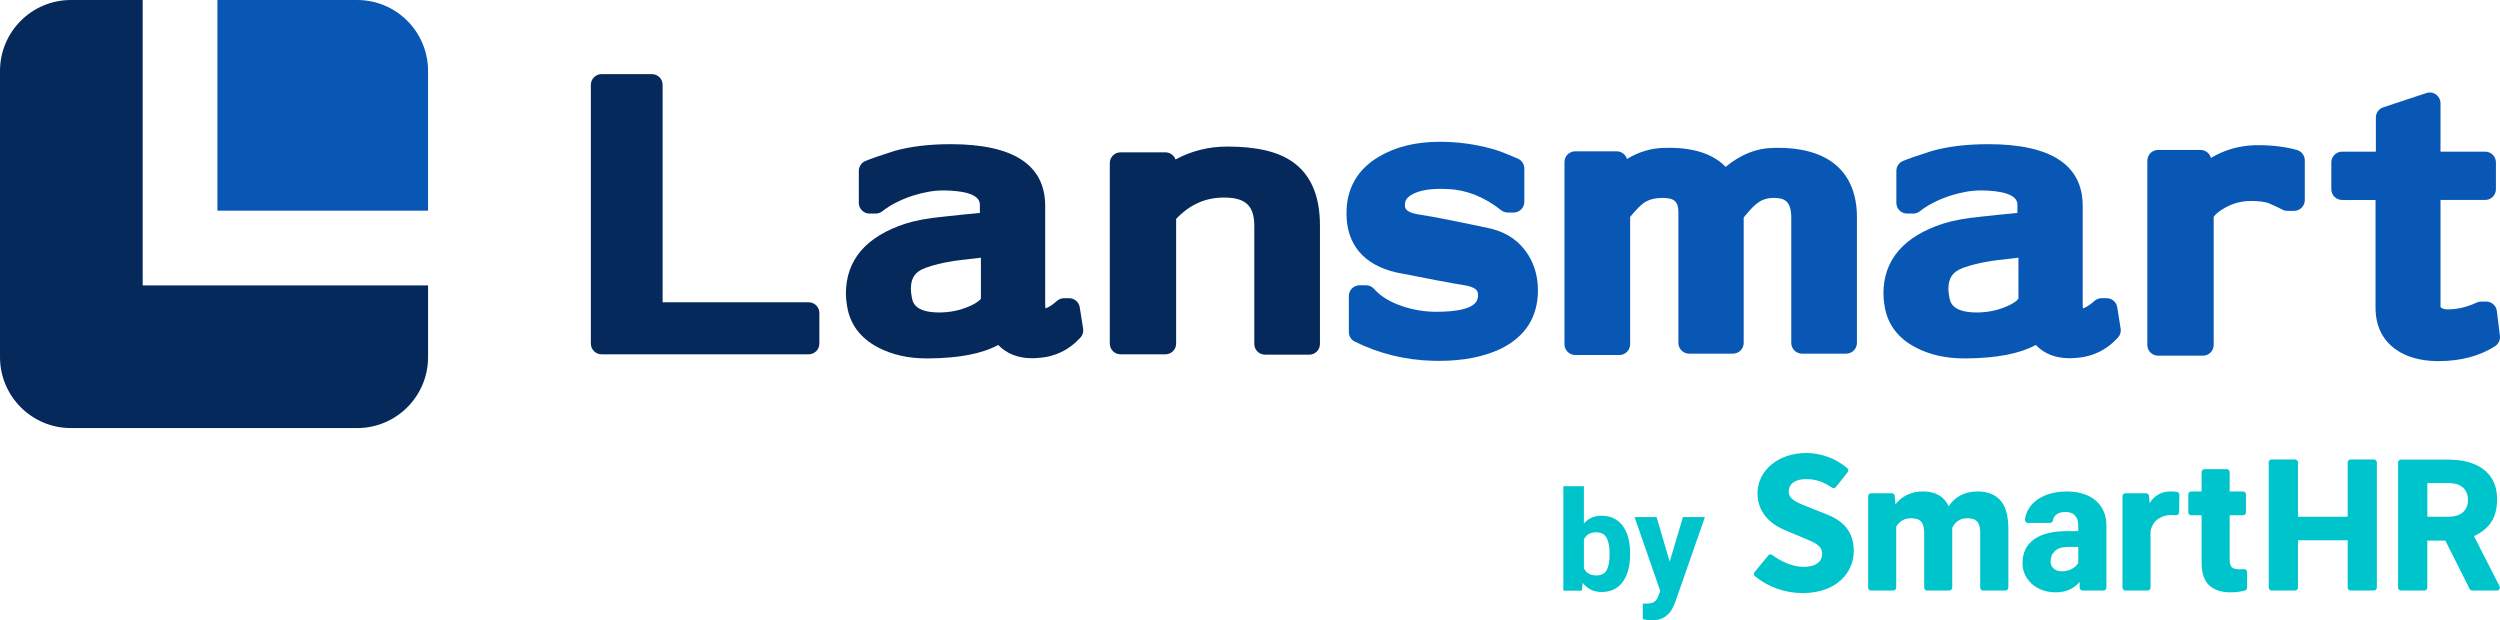
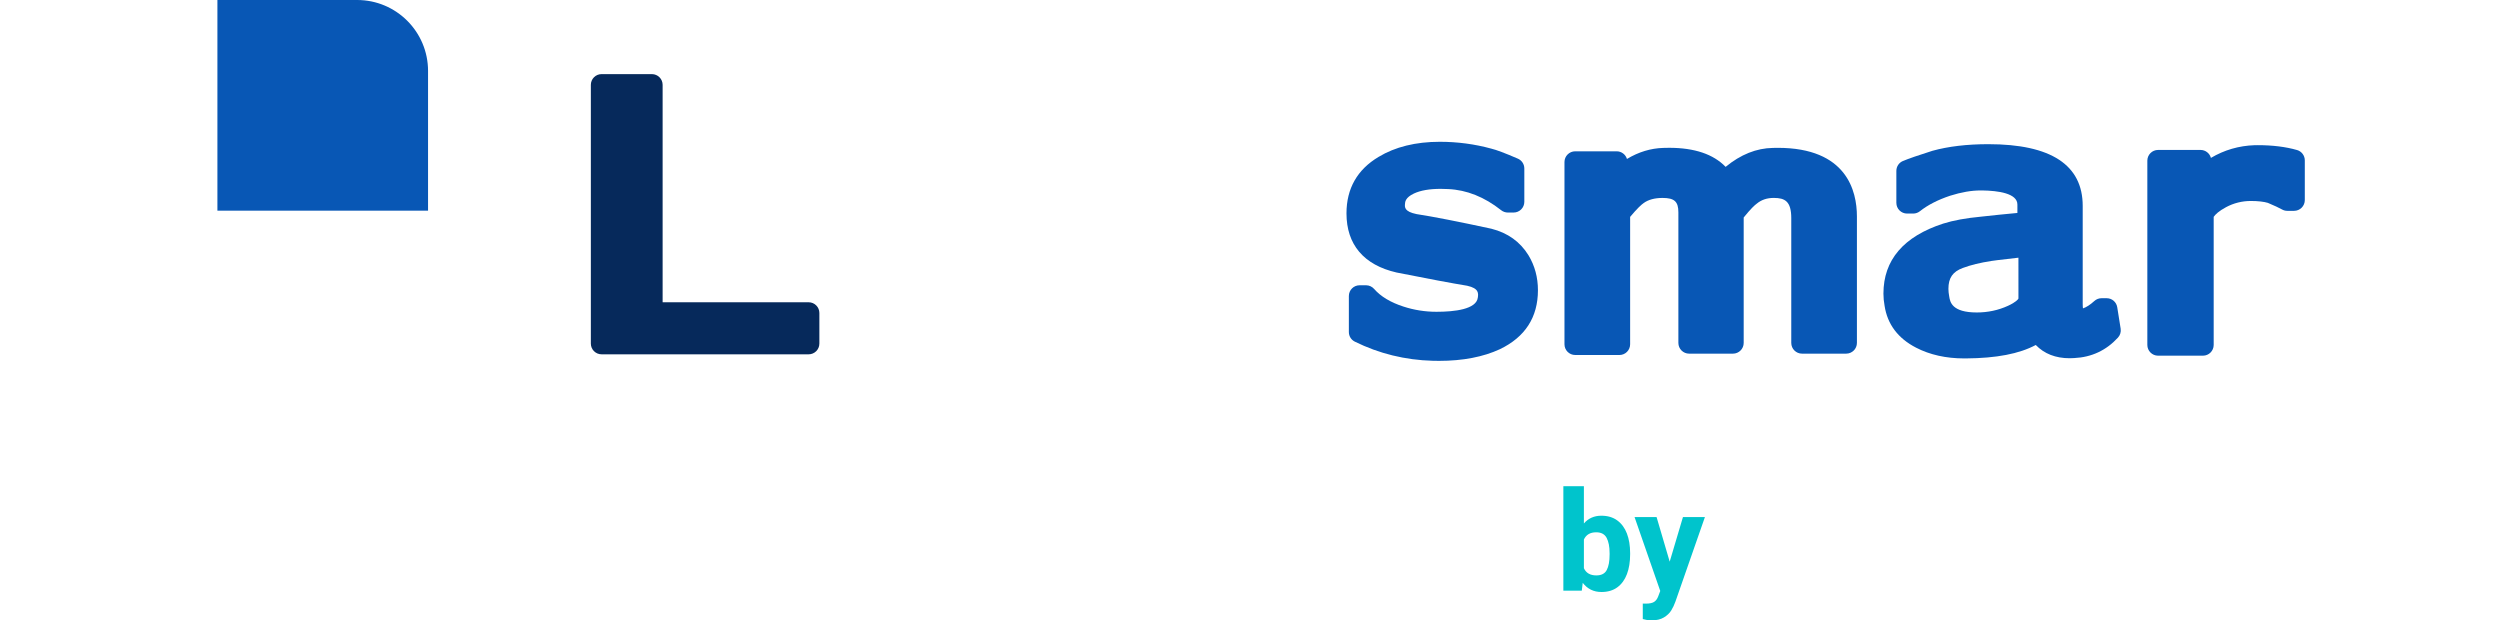
<svg xmlns="http://www.w3.org/2000/svg" id="logo" version="1.1" viewBox="0 0 2860.71 709.86">
  <defs>
    <style>
      .st0 {
        fill: #0857b5;
      }

      .st1 {
        fill: #00c4cc;
      }

      .st2 {
        fill: #06295b;
      }
    </style>
  </defs>
  <g>
    <g>
      <path class="st0" d="M248.78,241.03h241.03V81.19c0-44.84-36.35-81.19-81.19-81.19h-159.84v241.03h0Z" />
-       <path class="st2" d="M163.27,326.56V0h-82.08C36.35,0,0,36.35,0,81.19v327.45c0,44.84,36.35,81.2,81.19,81.2h327.45c44.84,0,81.19-36.35,81.19-81.2v-82.08H163.27Z" />
    </g>
    <g>
      <path class="st2" d="M688.37,405.44c-6.77,0-12.27-5.5-12.27-12.27V97.09c0-6.77,5.5-12.28,12.27-12.28h57.58c6.77,0,12.28,5.51,12.28,12.28v248.79h167.09c6.77,0,12.27,5.5,12.27,12.27v35.02c0,6.77-5.51,12.27-12.27,12.27h-236.95Z" />
-       <path class="st2" d="M1060.37,410.13c-20.8,0-39.32-4.14-55.05-12.29-20.72-10.67-32.85-26.81-36.06-47.95-.84-4.44-1.31-9.31-1.31-13.9,0-38.45,23.01-65.41,68.4-80.14,11.51-3.66,26.13-6.32,43.5-7.95,13.66-1.53,27.52-2.93,41.39-4.22v-9.63c0-12.84-21.98-15.86-40.43-16.13h-1.79c-10.34,0-22.06,2.02-34.79,6.05-13.97,4.66-25.62,10.64-34.58,17.75-2.16,1.71-4.87,2.66-7.64,2.66h-7c-6.77,0-12.28-5.5-12.28-12.27v-36.57c0-4.98,2.97-9.43,7.57-11.33,6.67-2.78,17.69-6.59,33.68-11.65,18.18-5.05,39.66-7.58,64.02-7.58,71.65,0,107.98,23.77,107.98,70.64v112.04c0,2.29.13,3.99.3,5.21,3.93-1.31,8.23-4.11,13.03-8.45,2.26-2.05,5.19-3.19,8.24-3.19h5.84c6.06,0,11.15,4.35,12.12,10.33l3.89,24.52c.59,3.71-.53,7.43-3.07,10.2-13.37,14.62-30.23,22.51-50.11,23.43-1.56.12-3.4.19-5.19.19-16.05,0-29.07-5.1-38.77-15.16-18.92,10.11-45.1,15.14-79.86,15.37l-2.01.02h-.03.01ZM1122.42,294.87c-23.8,2.7-29.68,3.52-31.06,3.76-12.87,2-23.75,4.67-32.48,7.96-11.64,4.25-16.58,11.41-16.58,23.94,0,2.57.32,5.61.96,9.03.99,5.9,3.01,17.99,31.51,17.99,12.68,0,24.7-2.57,35.74-7.64,8.99-4.13,11.68-7.46,11.92-8.3l-.02-46.75h.01Z" />
-       <path class="st2" d="M1447.54,405.84c-6.77,0-12.27-5.51-12.27-12.28v-135c0-23.08-9.95-32.49-34.37-32.49h-1.42c-20.66.22-38.23,8.2-53.65,24.4v142.7c0,6.77-5.51,12.27-12.28,12.27h-51.36c-6.77,0-12.27-5.5-12.27-12.27v-206.59c0-6.77,5.5-12.27,12.27-12.27h51.36c5.33,0,9.87,3.42,11.57,8.17,18.08-9.81,37.97-14.78,59.25-14.78,33.79,0,58.4,5.84,75.21,17.86,20.46,14.57,30.83,38.87,30.83,72.23v135.78c0,6.77-5.51,12.28-12.28,12.28h-50.59Z" />
      <path class="st0" d="M1646.64,412.93c-2.35,0-4.74-.04-7.16-.1-31.49-.83-61.49-8.2-89.18-21.9-4.2-2.08-6.82-6.29-6.82-10.99v-41.24c0-6.77,5.5-12.28,12.27-12.28h7.39c3.53,0,6.9,1.53,9.23,4.19,7.56,8.65,18.81,15.42,33.45,20.15,12.21,4,24.93,6.01,37.86,6.01,20.64,0,45.62-2.8,47.36-16.16.68-4.78,1.52-10.65-12.23-13.66-16.98-2.76-44.22-7.87-80.7-15.12-37.57-8.6-57.35-32-57.35-67.67,0-28.38,12.36-50.12,36.73-64.63,18.94-11.46,42.53-17.29,70.08-17.29,20.18,0,40,2.64,58.89,7.83,5.84,1.39,15.85,5.16,30.42,11.47,4.48,1.94,7.39,6.37,7.39,11.26v38.13c0,6.77-5.5,12.27-12.27,12.27h-6.61c-2.76,0-5.46-.95-7.62-2.65-19.1-15.14-39.49-23.28-60.61-24.2-3.06-.18-5.89-.25-8.59-.25-12.79,0-23.08,1.78-30.6,5.32-9.88,4.65-10.15,9.69-10.27,12.11-.28,3.52-.7,8.59,13.18,11.44,18.38,2.81,47.3,8.46,85.71,16.76,18.77,4.76,33.01,15.01,42.5,30.49,7.15,11.82,10.76,25.22,10.76,39.87,0,30.93-14.66,53.64-43.55,67.49-19.05,8.86-42.48,13.35-69.65,13.35h-.01Z" />
      <path class="st0" d="M1802.47,406.22c-6.77,0-12.27-5.5-12.27-12.27v-208.54c0-6.77,5.5-12.27,12.27-12.27h47.47c5.54,0,10.24,3.7,11.76,8.75,13.26-7.99,27.21-12.24,41.6-12.64,2.22-.08,4.51-.12,6.74-.12,28.94,0,50.62,7.33,64.57,21.81,17.15-14.14,35.34-21.43,54.15-21.68,1.78-.04,3.7-.09,5.58-.09,78.74,0,90.5,49.18,90.5,78.5v144.73c0,6.77-5.51,12.27-12.28,12.27h-50.57c-6.77,0-12.27-5.5-12.27-12.27v-142.79c0-19.35-7.34-23.13-20.02-23.13-7.76,0-14.11,2.13-19.42,6.52-2.48,1.76-6.79,5.73-15,15.87v143.54c0,6.77-5.51,12.27-12.28,12.27h-50.18c-6.77,0-12.28-5.5-12.28-12.27v-149.4c0-12.35-4.55-16.51-18.07-16.51-8.99,0-16.26,1.95-21.6,5.82-2.57,1.78-7.25,5.92-15.54,15.87v145.78c0,6.77-5.5,12.27-12.27,12.27h-50.58v-.02Z" />
      <path class="st0" d="M2247.61,410.13c-20.8,0-39.33-4.14-55.06-12.29-20.71-10.66-32.84-26.8-36.06-47.95-.84-4.47-1.31-9.33-1.31-13.9,0-38.45,23.01-65.41,68.4-80.14,11.51-3.66,26.13-6.32,43.5-7.95,13.66-1.53,27.53-2.93,41.39-4.22v-9.63c0-12.84-21.98-15.86-40.43-16.13h-1.79c-10.34,0-22.06,2.02-34.79,6.05-13.97,4.66-25.62,10.64-34.58,17.75-2.16,1.71-4.87,2.66-7.64,2.66h-7.01c-6.77,0-12.27-5.5-12.27-12.27v-36.57c0-4.98,2.97-9.43,7.57-11.33,6.67-2.78,17.69-6.59,33.68-11.65,18.18-5.05,39.66-7.58,64.01-7.58,71.65,0,107.98,23.77,107.98,70.64v112.04c0,2.29.13,3.99.3,5.21,3.93-1.31,8.23-4.1,13.03-8.45,2.25-2.05,5.18-3.19,8.24-3.19h5.84c6.06,0,11.16,4.36,12.11,10.35l3.9,24.51c.59,3.71-.53,7.43-3.07,10.2-13.37,14.62-30.23,22.51-50.11,23.43-1.57.12-3.41.19-5.19.19-16.05,0-29.07-5.1-38.76-15.16-18.92,10.11-45.11,15.14-79.86,15.37l-2.01.02h-.03.02ZM2309.66,294.87c-23.78,2.69-29.67,3.52-31.06,3.76-12.87,2-23.75,4.67-32.48,7.96-11.64,4.25-16.58,11.41-16.58,23.94,0,2.57.32,5.61.96,9.03.98,5.9,2.99,17.99,31.5,17.99,12.68,0,24.71-2.57,35.75-7.64,8.99-4.13,11.68-7.46,11.92-8.3l-.02-46.75h.01Z" />
      <path class="st0" d="M2469.43,407c-6.77,0-12.27-5.51-12.27-12.28v-210.86c0-6.77,5.5-12.28,12.27-12.28h48.64c5.66,0,10.45,3.87,11.85,9.1,15.3-9.06,32.08-13.94,50-14.53l3.74-.04c16.81,0,31.86,1.87,44.78,5.56,5.24,1.49,8.91,6.34,8.91,11.8v45.51c0,6.77-5.5,12.28-12.27,12.28h-7.79c-2.13,0-4.24-.56-6.08-1.62-3.14-1.79-8.59-4.32-16.18-7.52-4.32-1.33-11.36-2.15-19.36-2.15-10.08,0-19.65,2.39-28.45,7.1-8.29,4.46-12.25,8.32-14.14,11.05v146.6c0,6.77-5.5,12.28-12.27,12.28h-51.38Z" />
-       <path class="st0" d="M2788.42,413.23c-18.82-.3-34.47-4.71-46.56-13.08-15.65-10.98-23.58-27.2-23.58-48.21v-123.12h-38.3c-6.77,0-12.28-5.5-12.28-12.27v-30.75c0-6.77,5.51-12.27,12.28-12.27h38.69v-39.08c0-5.31,3.38-10,8.42-11.65l49.41-16.35c1.24-.41,2.54-.62,3.85-.62,2.61,0,5.11.81,7.2,2.33,3.18,2.31,5.08,6.03,5.08,9.94v55.42h51.14c6.77,0,12.27,5.5,12.27,12.27v30.75c0,6.77-5.5,12.27-12.27,12.27h-51.14v122.34c0,.29.2.63,1.12,1.19,1.91,1.15,4.16,1.71,6.84,1.71,11.11,0,22.3-2.62,33.3-7.79,1.7-.78,3.45-1.17,5.22-1.17h5.83c6.19,0,11.43,4.63,12.17,10.79l3.51,28.39c.58,4.64-1.59,9.29-5.54,11.82-17.62,11.36-39.44,17.14-64.82,17.14h-1.84Z" />
    </g>
  </g>
  <g>
    <g id="SmartHR_Logo">
-       <path class="st1" d="M2091.01,588.87l-21.87-8.69c-12.94-5.07-22.28-8.73-22.28-17.7s7.46-14.26,19.95-14.26c10.52,0,19.54,2.95,29.5,9.77,1.45.99,3.42.66,4.51-.71l13.42-16.89c1.14-1.43.91-3.49-.47-4.69-12.55-10.92-29.78-17.33-46.97-17.33-31.76,0-55.7,19.87-55.7,46.22s21.73,38.17,31.07,41.88l22.73,9.57c12.14,5.08,20.17,8.43,20.17,17.67,0,5.56-2.81,14.89-21.63,14.89-11,0-24.25-5.11-35.44-13.52-1.44-1.08-3.46-.89-4.6.5l-15.65,19.06c-1.17,1.42-1.01,3.54.41,4.71,14.97,12.33,34.56,19.32,54.43,19.32,40.3,0,58.66-24.83,58.66-47.91,0-20.28-9.61-33.59-30.23-41.88h0ZM2262.82,562.36c-7.27,0-13.69,1.46-19.24,4.37-5.56,2.92-10.16,7.08-13.79,12.5-2.67-5.69-6.48-9.93-11.42-12.71s-10.84-4.17-17.7-4.17-12.86,1.27-18.21,3.81c-5.35,2.54-9.88,6.18-13.58,10.91l-.78-9.56c-.14-1.75-1.61-3.1-3.37-3.1h-23.66c-1.87,0-3.38,1.51-3.38,3.38v104.58c0,1.87,1.51,3.38,3.38,3.38h25.35c1.87,0,3.38-1.51,3.38-3.38v-69.65c1.78-3.09,4.08-5.47,6.9-7.15,2.81-1.68,6.11-2.52,9.88-2.52,3.43,0,6.24.46,8.44,1.39,2.19.93,3.87,2.66,5.04,5.2,1.17,2.54,1.75,6.11,1.75,10.7v62.03c0,1.87,1.51,3.38,3.38,3.38h25.35c1.87,0,3.38-1.51,3.38-3.38v-68.41c1.65-3.43,3.87-6.1,6.69-8.03,2.81-1.92,6.21-2.88,10.19-2.88,3.43,0,6.22.46,8.39,1.39,2.16.93,3.82,2.64,4.99,5.15,1.16,2.5,1.75,6.02,1.75,10.55v62.24c0,1.87,1.51,3.38,3.38,3.38h25.45c1.87,0,3.38-1.51,3.38-3.38v-67.01c0-15.23-3.07-26.2-9.21-32.93-6.14-6.72-14.83-10.09-26.08-10.09h-.03ZM2716.41,525.75h-26.62c-1.87,0-3.38,1.51-3.38,3.38v62.17h-56.87v-62.17c0-1.87-1.51-3.38-3.38-3.38h-26.72c-1.87,0-3.38,1.51-3.38,3.38v143.24c0,1.87,1.51,3.38,3.38,3.38h26.72c1.87,0,3.38-1.51,3.38-3.38v-54.17h56.87v54.17c0,1.87,1.51,3.38,3.38,3.38h26.62c1.87,0,3.38-1.51,3.38-3.38v-143.24c0-1.87-1.51-3.38-3.38-3.38ZM2860.22,670.84l-29.29-57.35c8.57-3.91,15.13-9.23,19.66-15.95,4.53-6.73,6.79-15.5,6.79-26.35,0-9.74-2.25-17.99-6.74-24.75-4.5-6.76-10.95-11.87-19.35-15.33-8.4-3.46-18.37-5.2-29.89-5.2h-53.94c-1.87,0-3.38,1.51-3.38,3.38v143.08c0,1.87,1.51,3.38,3.38,3.38h26.69c1.87,0,3.38-1.51,3.38-3.38v-53.75h20.65l27.81,55.28c.57,1.14,1.74,1.85,3.01,1.85h28.22c2.52,0,4.16-2.67,3.01-4.91h0ZM2818.25,586.21c-3.84,3.4-9.43,5.1-16.77,5.1h-23.88v-38.57h23.88c7.41,0,13.02,1.7,16.83,5.1,3.81,3.4,5.71,8.16,5.71,14.28s-1.92,10.69-5.76,14.09h-.01ZM2388.47,566.84c-6.83-2.98-14.66-4.48-23.51-4.48-9.54,0-17.96,1.58-25.26,4.73-7.31,3.16-12.93,7.48-16.88,12.97-3.21,4.46-5.11,9.32-5.71,14.6-.23,1.99,1.38,3.72,3.38,3.72h25.41c1.65,0,2.96-1.24,3.24-2.86.47-2.68,1.64-4.83,3.52-6.45,2.5-2.16,6.02-3.24,10.55-3.24,5.08,0,8.83,1.39,11.27,4.17,2.43,2.78,3.65,6.67,3.65,11.68v6.07h-12.04c-17.15,0-30.06,3.17-38.74,9.52-8.68,6.34-13.01,15.38-13.01,27.11,0,6.38,1.68,12.13,5.04,17.24s7.92,9.09,13.69,11.94c5.76,2.84,12.1,4.27,19.03,4.27,11.66,0,20.85-3.98,27.58-11.94v6.5c0,1.87,1.51,3.38,3.38,3.38h23.91c1.86,0,3.37-1.51,3.38-3.37v-70.51c0-8.57-1.94-15.81-5.81-21.71-3.88-5.9-9.23-10.34-16.05-13.32l-.02-.02ZM2370.98,650.91c-3.33,1.89-7.19,2.83-11.57,2.83-3.91,0-7.05-1.04-9.42-3.14-2.37-2.09-3.55-4.82-3.55-8.18,0-4.8,1.65-8.76,4.94-11.88s8.37-4.68,15.23-4.68h11.53v18.21c-1.44,2.68-3.83,4.96-7.15,6.84h-.01ZM2567.6,651.26c-1.54.14-3.18.21-4.91.21-4.12,0-7.03-.79-8.75-2.37s-2.57-4.56-2.57-8.95v-50.52h15.25c1.87,0,3.38-1.51,3.38-3.38v-20.51c0-1.87-1.51-3.38-3.38-3.38h-15.25v-22.14c0-1.87-1.51-3.38-3.38-3.38h-25.35c-1.87,0-3.38,1.51-3.38,3.38v22.14h-11.85c-1.87,0-3.38,1.51-3.38,3.38v20.51c0,1.87,1.51,3.38,3.38,3.38h11.85v54.43c0,11.66,2.86,20.2,8.59,25.62s13.98,8.13,24.75,8.13c5.91,0,11.36-.71,16.35-2.14,1.43-.41,2.38-1.76,2.38-3.24v-17.82c0-2.01-1.73-3.53-3.73-3.35h0ZM2490.97,562.87c-1.87-.34-4.03-.51-6.49-.51-5.28,0-9.41.51-14.15,3.22-4.3,2.46-7.69,5.2-10.5,10.28l-.73-8.32c-.13-1.76-1.6-3.12-3.37-3.12h-23.64c-1.87,0-3.38,1.51-3.38,3.38v104.58c0,1.87,1.51,3.38,3.38,3.38h25.35c1.87,0,3.38-1.51,3.38-3.38v-63.01c0-5.26,3.63-11.84,7.77-14.87,3.77-2.76,8.01-4.66,13.74-5.17,1.59-.14,4.09-.03,7.47.28,1.97.18,3.67-1.34,3.7-3.32l.33-20.04c.02-1.68-1.19-3.09-2.83-3.38h-.03Z" />
-     </g>
+       </g>
    <g>
      <path class="st1" d="M1850.62,595.53c4.93,3.61,8.61,8.61,11.05,15.02,2.44,6.41,3.66,13.84,3.66,22.29v1.63c0,8.56-1.22,16.07-3.66,22.52-2.44,6.46-6.1,11.48-10.97,15.06-4.88,3.58-10.92,5.37-18.13,5.37-8.97,0-16.13-3.5-21.47-10.5l-1.09,8.95h-21.09v-119.51h23.5v42.64c5.08-5.91,11.75-8.87,20-8.87,7.21,0,13.28,1.8,18.21,5.41h-.01ZM1841.83,632.83c0-7.31-1.13-13.1-3.38-17.35-2.26-4.25-6.24-6.38-11.94-6.38-6.85,0-11.54,2.75-14.08,8.25v32.83c2.49,5.5,7.24,8.25,14.24,8.25,5.76,0,9.73-2.05,11.9-6.15,2.18-4.1,3.27-10.04,3.27-17.82v-1.63h-.01Z" />
      <path class="st1" d="M1950.91,591.67l-33.77,96.79c-1.3,3.68-2.91,7.07-4.82,10.15-1.92,3.08-4.72,5.73-8.4,7.94-3.68,2.2-8.33,3.31-13.93,3.31-2.02,0-3.67-.1-4.94-.31s-3.02-.6-5.25-1.17v-17.74c.78.05,1.94.08,3.5.08,4.2,0,7.34-.65,9.41-1.95,2.07-1.3,3.66-3.42,4.75-6.38l2.33-6.15-29.41-84.58h25.21l15.02,51.04,15.17-51.04h25.13Z" />
    </g>
  </g>
</svg>